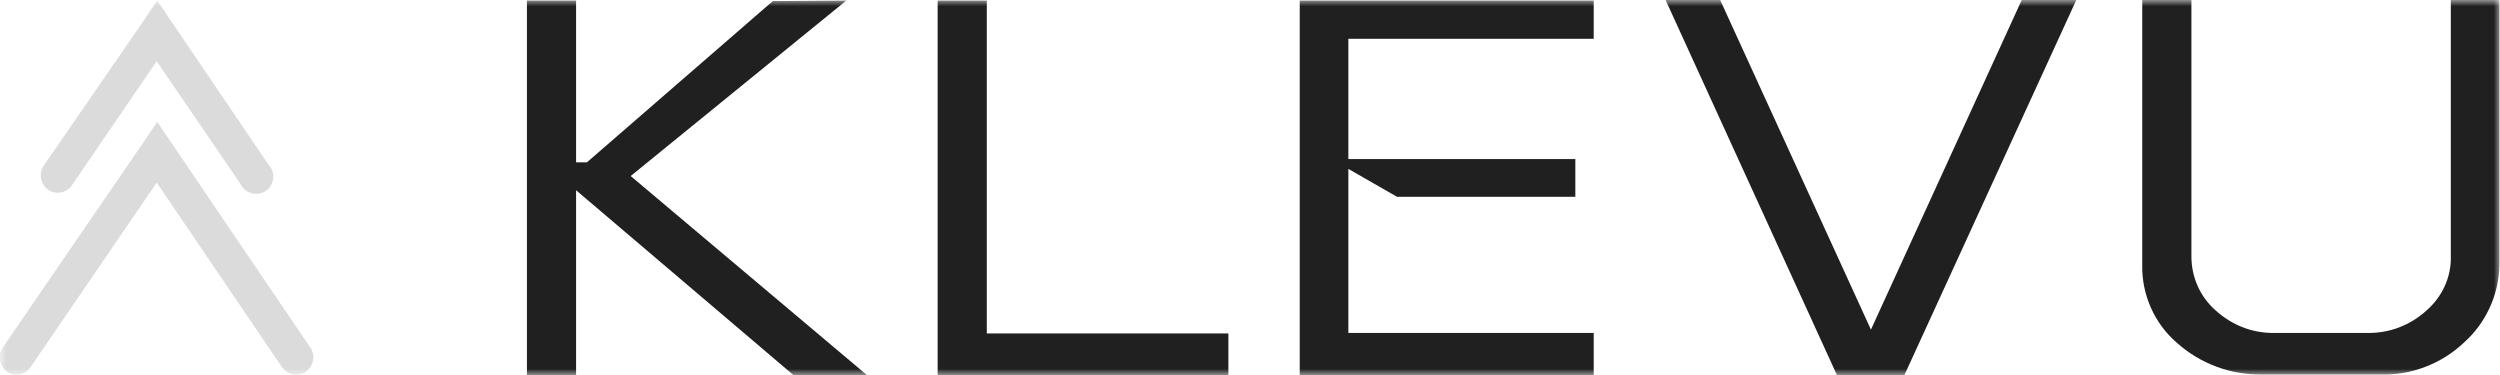
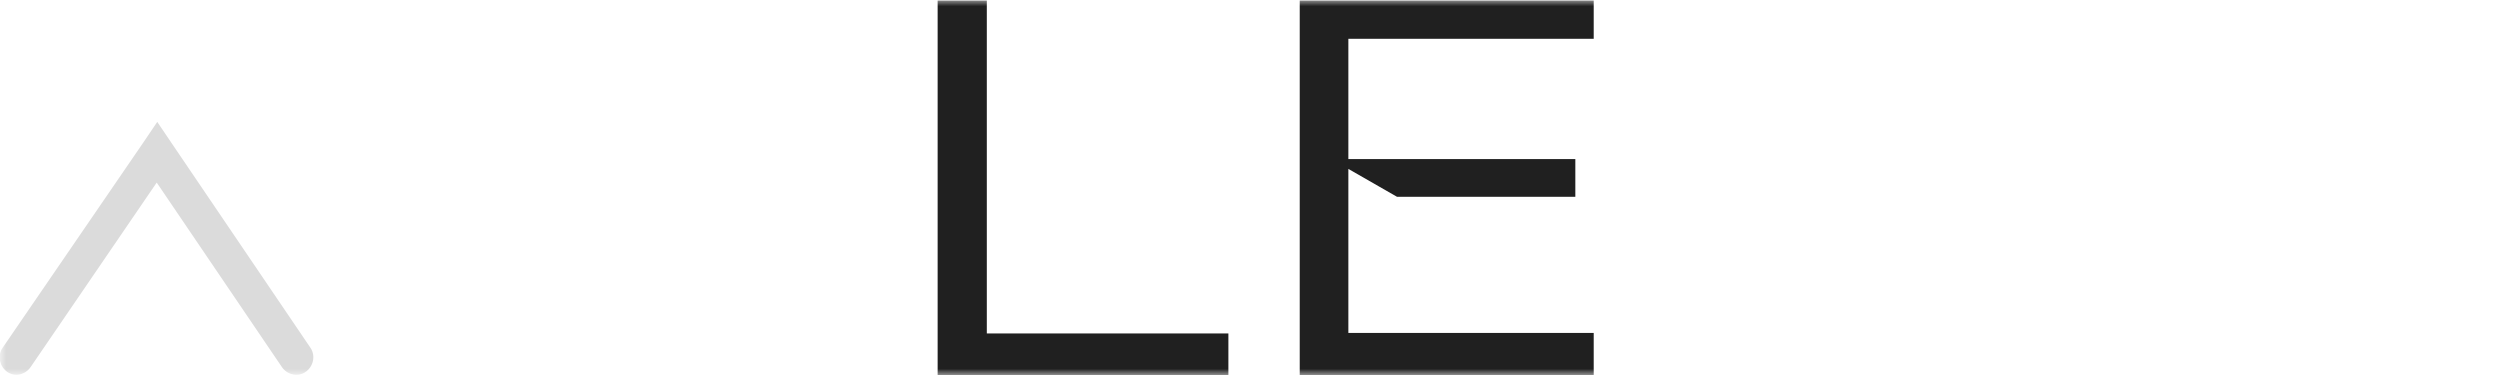
<svg xmlns="http://www.w3.org/2000/svg" width="200" height="30" viewBox="0 0 200 30" fill="none">
  <g clip-path="url(#clip0_119_65)">
    <mask id="mask0_119_65" style="mask-type:luminance" maskUnits="userSpaceOnUse" x="0" y="0" width="200" height="30">
      <path d="M200 0H0V30H200V0Z" fill="white" />
    </mask>
    <g mask="url(#mask0_119_65)">
      <path d="M0.216 27.813C-0.217 28.426 -0.044 29.3 0.562 29.738C1.167 30.175 2.032 30 2.464 29.344L12.537 14.606L22.568 29.388C23 30 23.865 30.175 24.47 29.738C25.075 29.3 25.248 28.469 24.859 27.857L13.705 11.414L12.581 9.752L11.457 11.414L0.216 27.813Z" fill="#DBDBDB" />
-       <path d="M3.502 13.251C3.07 13.863 3.242 14.738 3.848 15.175C4.453 15.612 5.318 15.437 5.75 14.825L12.538 4.898L19.282 14.781C19.628 15.437 20.45 15.7 21.141 15.35C21.79 15 22.049 14.169 21.703 13.469C21.66 13.382 21.617 13.294 21.53 13.251L13.705 1.706L12.581 0.044L11.457 1.706L3.502 13.251Z" fill="#DBDBDB" />
-       <path d="M46.087 0.044V12.988H46.952L61.824 0.087L67.704 0.044L50.454 14.082L69.347 30H63.467L46.087 15.219V30H42.153V0.044H46.087Z" fill="#202020" />
      <path d="M75.011 30V0.044H78.945V26.676H98.271V30H75.011Z" fill="#202020" />
      <path d="M127.497 0.044V3.105H107.869V12.726H126.027V15.743H111.76L107.869 13.513V26.633H127.497V30H103.978V0.044H127.497Z" fill="#202020" />
-       <path d="M175.313 0V20.51C175.313 22.172 176.005 23.746 177.259 24.84C178.556 26.02 180.242 26.676 181.971 26.633H189.364C191.137 26.676 192.823 26.02 194.12 24.84C195.374 23.746 196.109 22.172 196.065 20.51V0H199.956V21.21C199.913 23.571 198.875 25.846 197.103 27.42C195.287 29.125 192.866 30.044 190.402 29.956H180.933C178.426 30 176.005 29.082 174.146 27.42C172.373 25.889 171.336 23.615 171.379 21.21V0H175.313Z" fill="#202020" />
-       <path d="M161.738 0L149.675 26.37L137.613 0H133.247L146.952 30H152.356L166.104 0H161.738Z" fill="#202020" />
    </g>
  </g>
  <defs>
    <clipPath id="clip0_119_65">
      <rect width="200" height="30" fill="white" />
    </clipPath>
  </defs>
</svg>